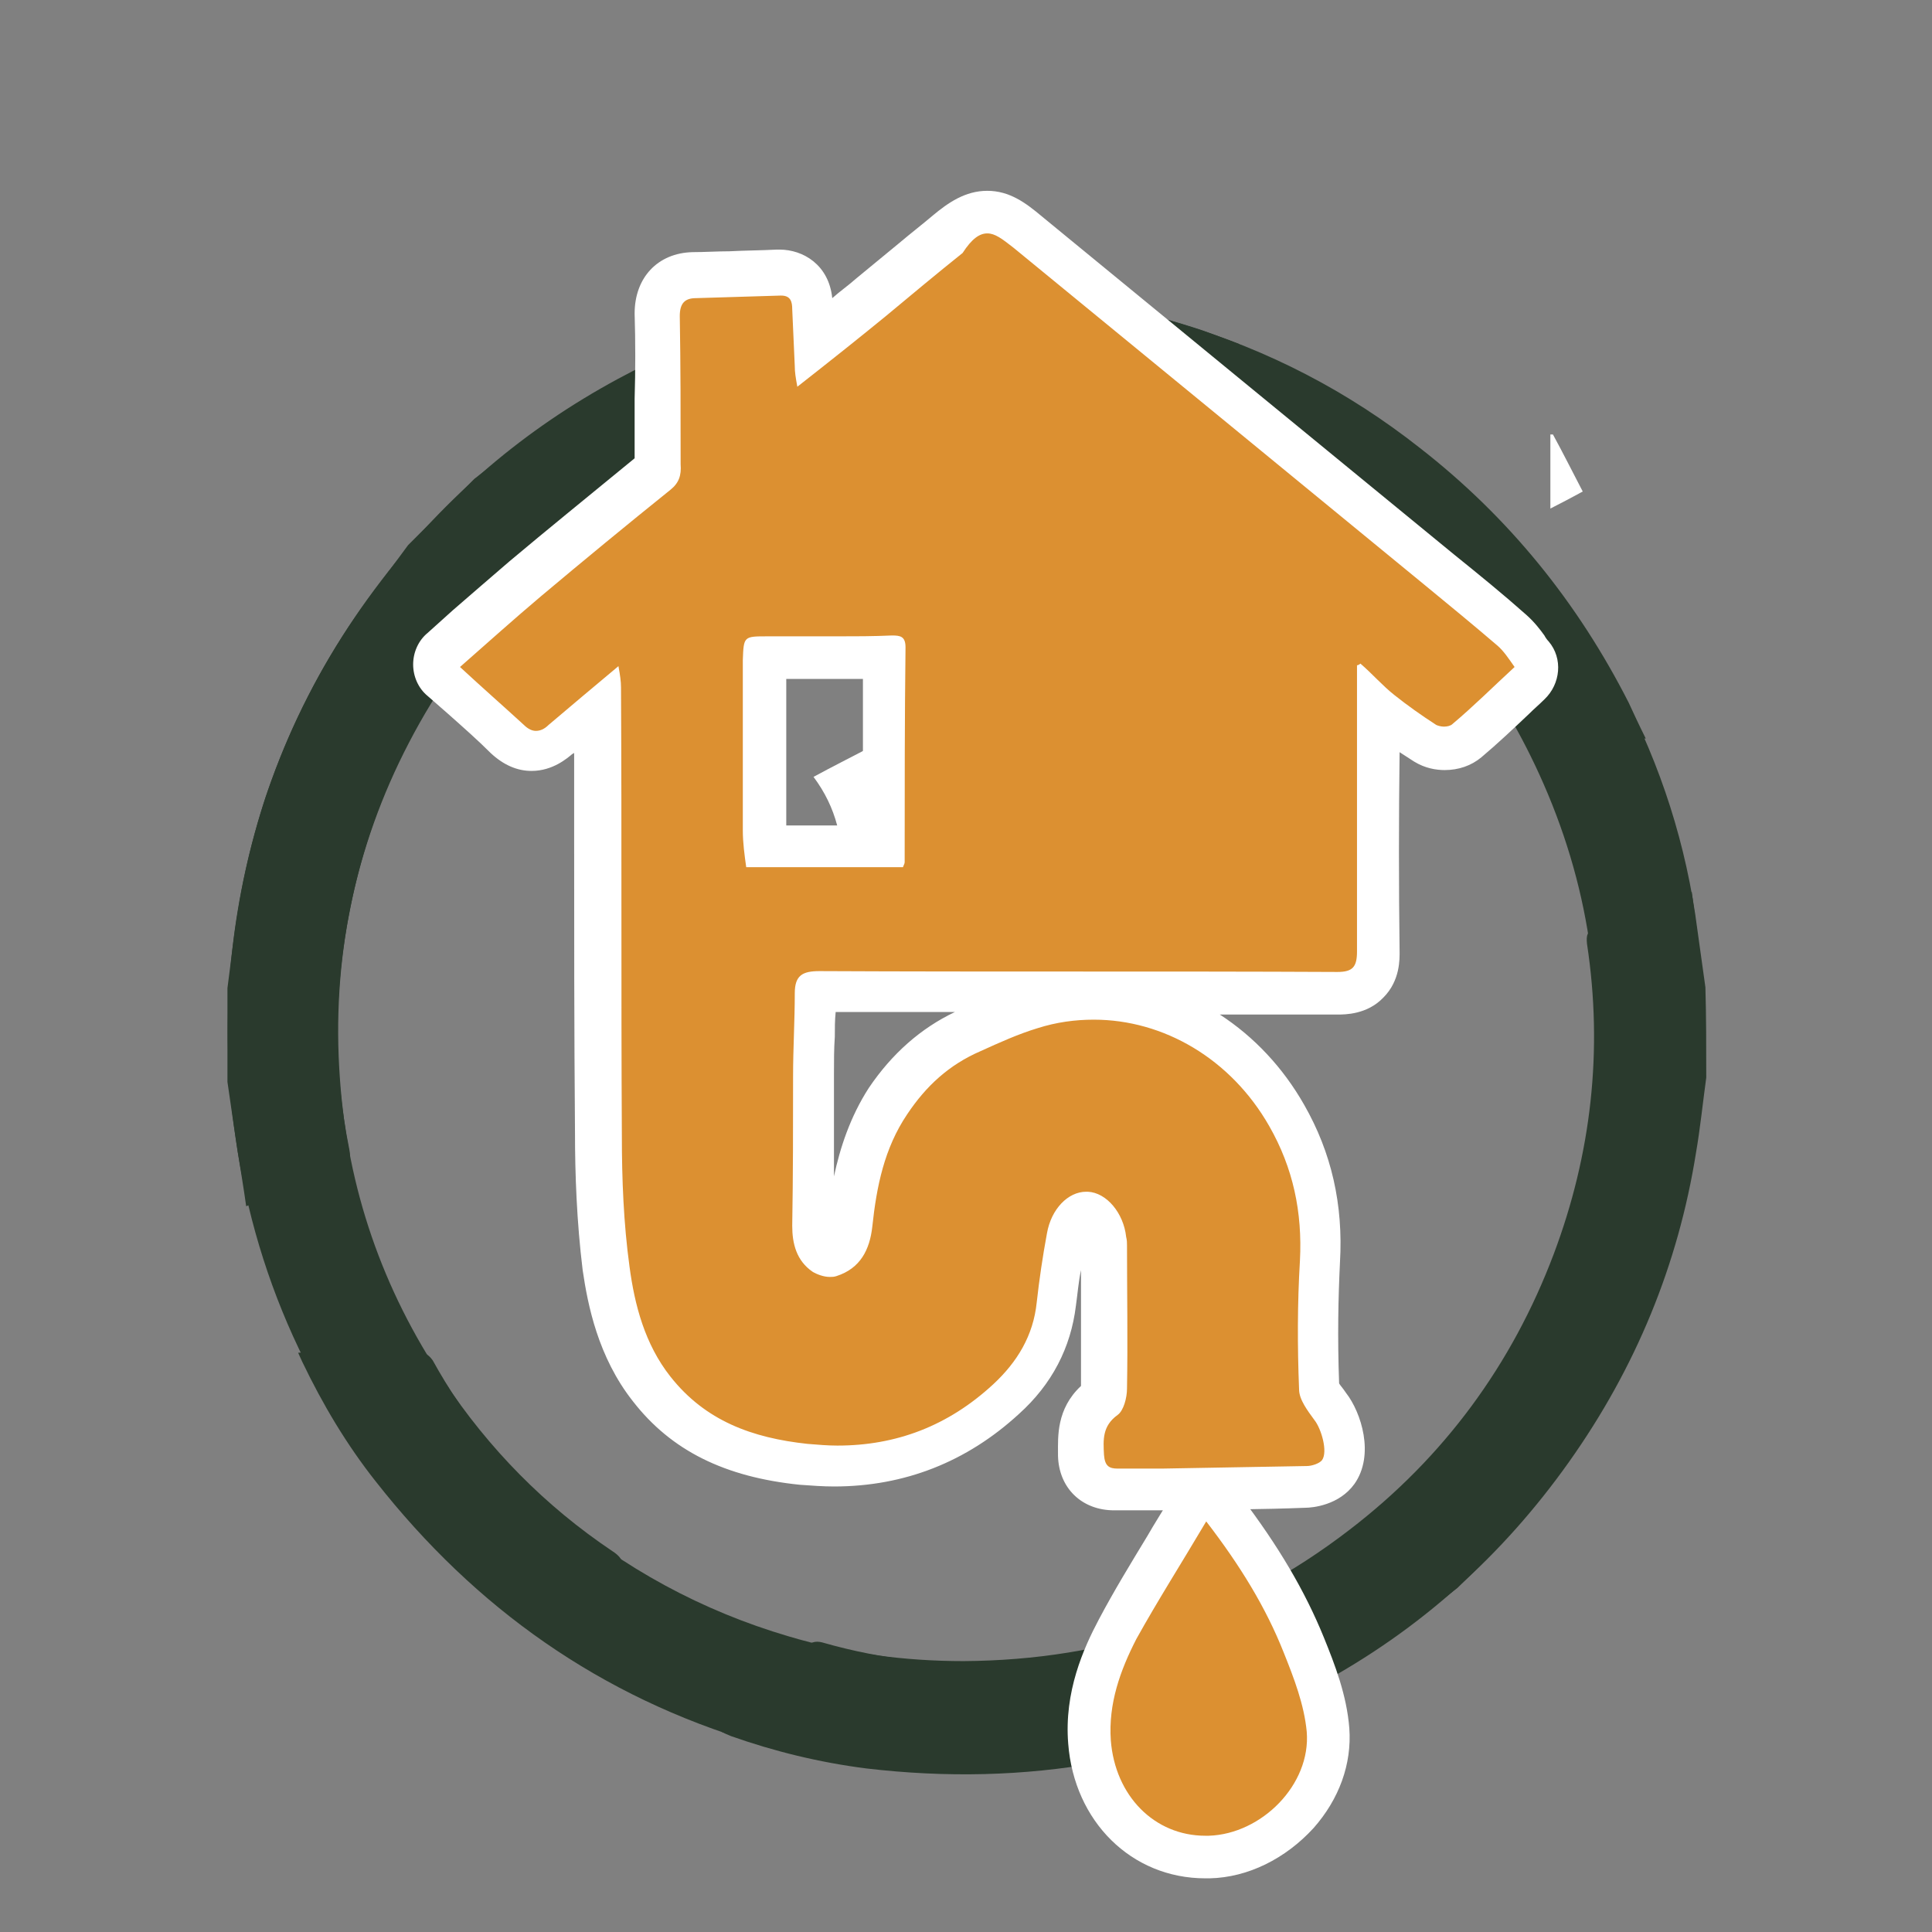
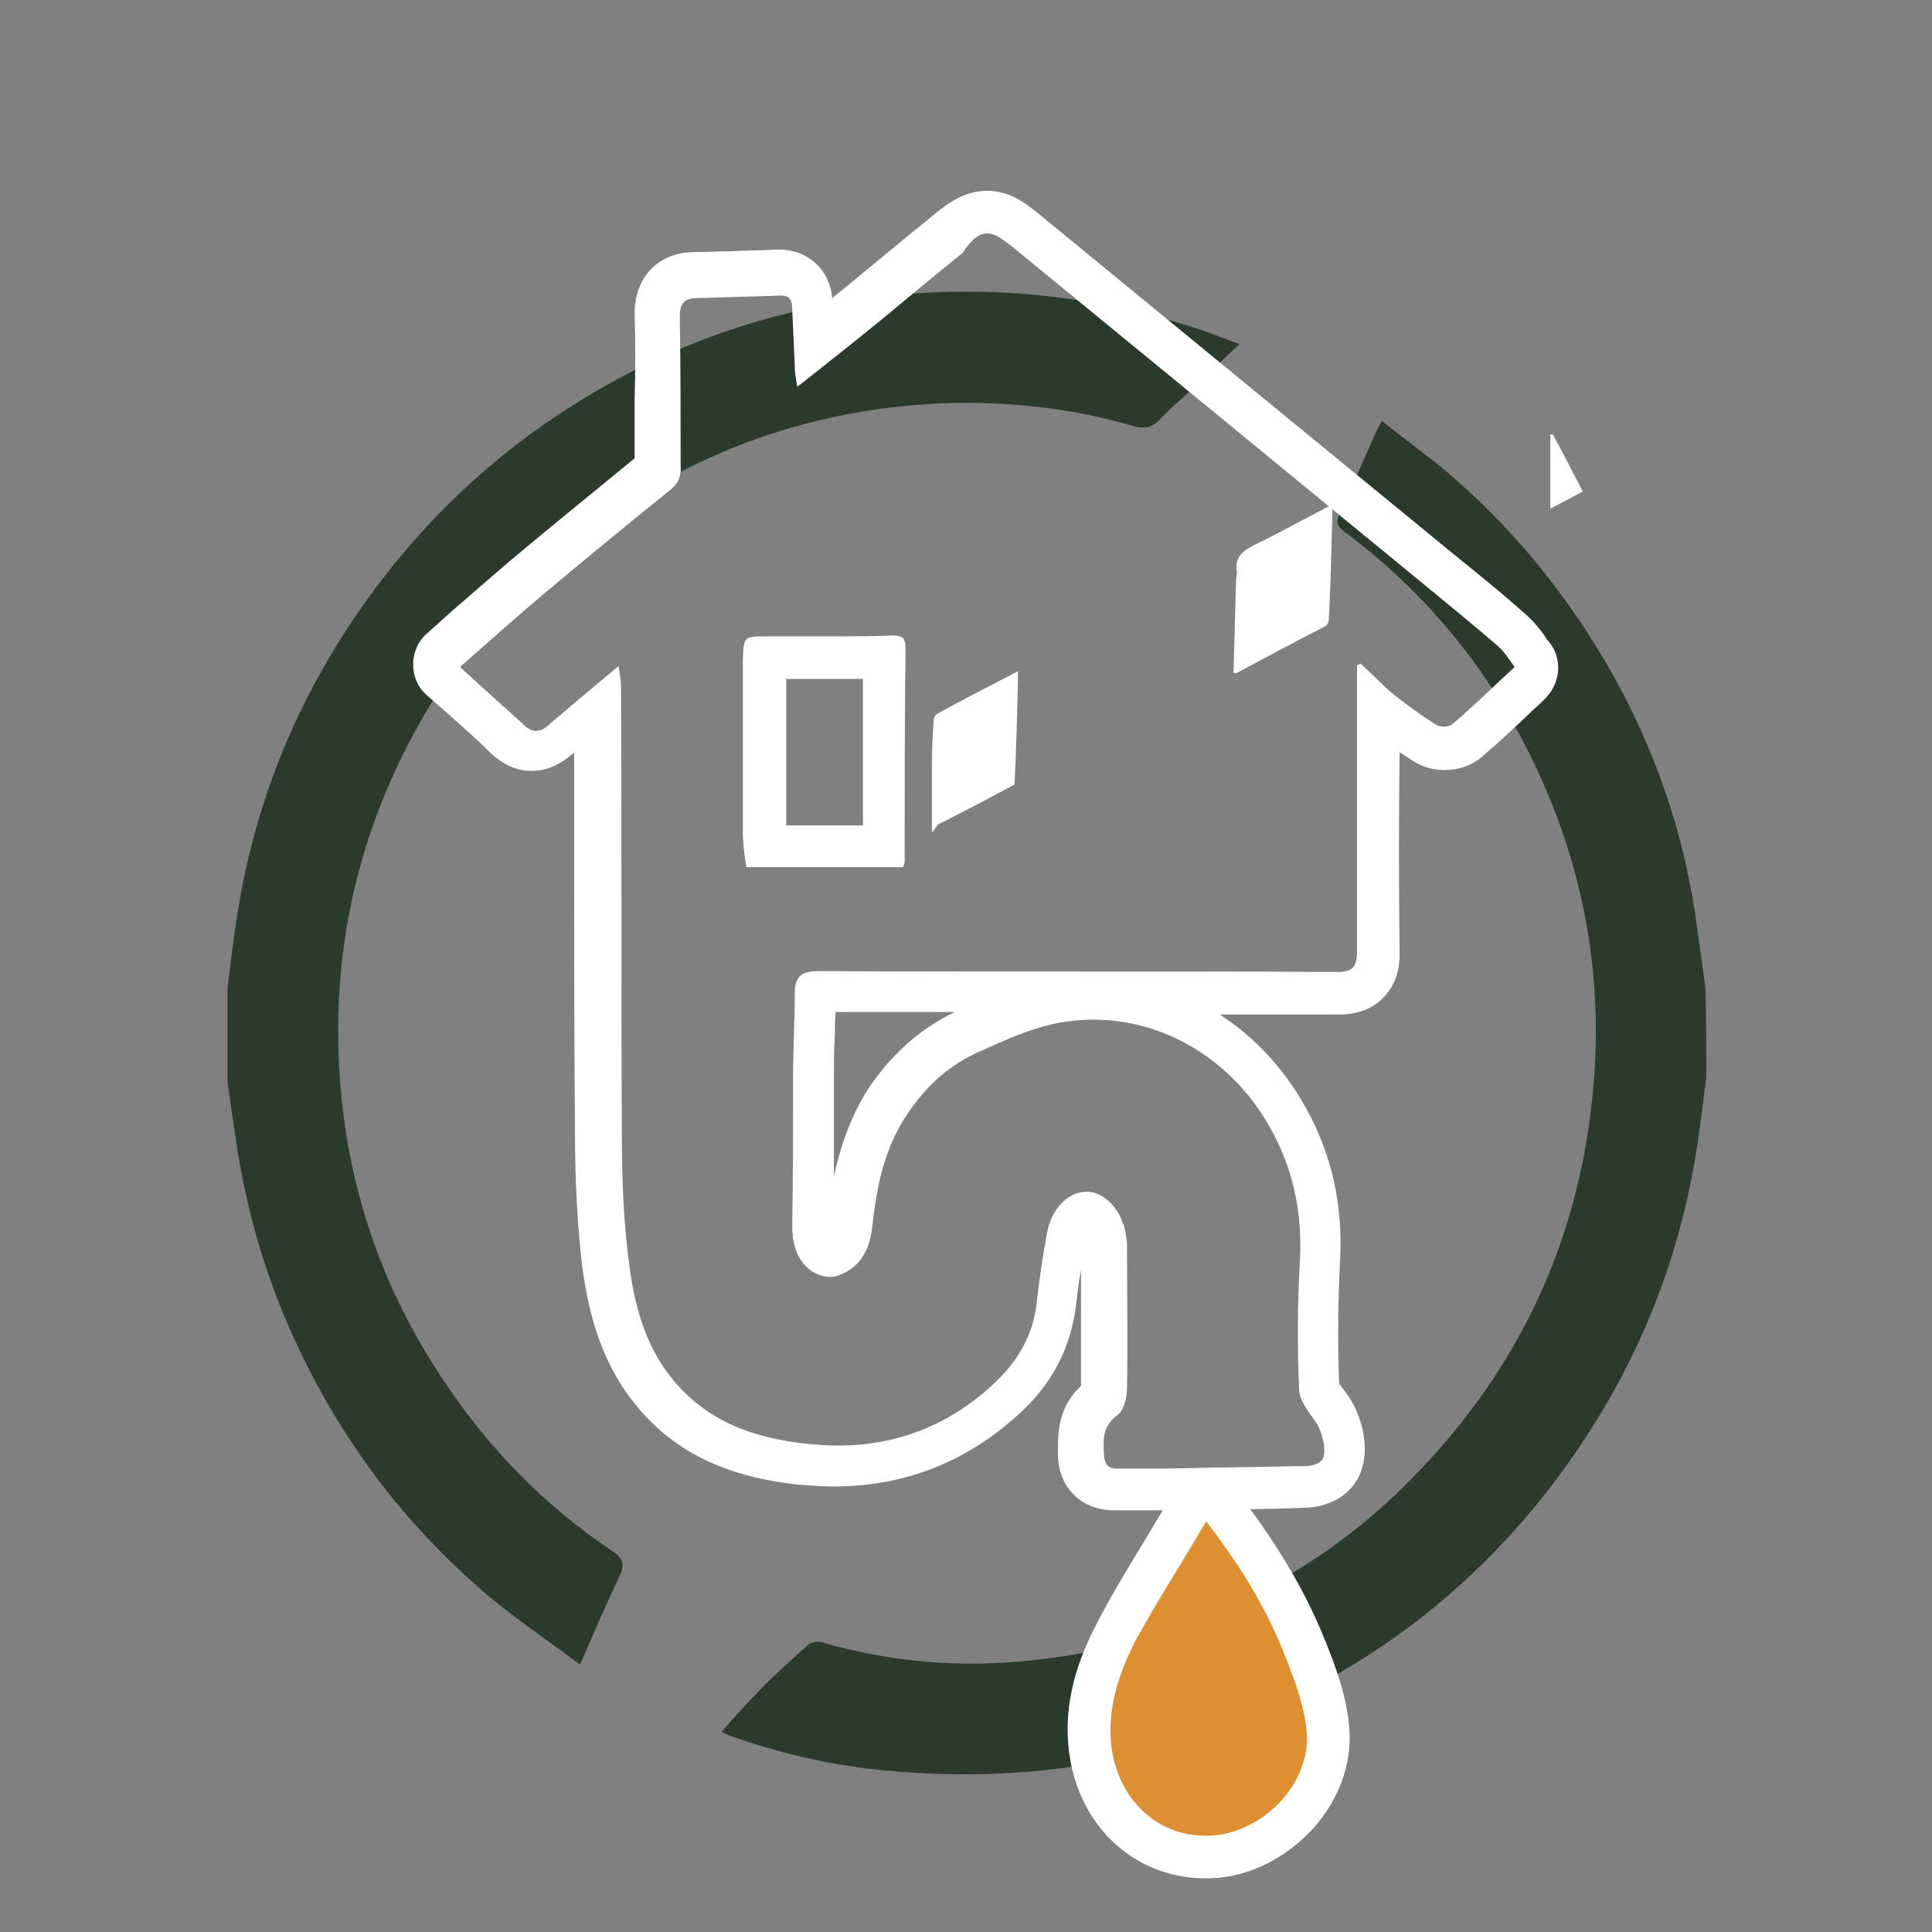
<svg xmlns="http://www.w3.org/2000/svg" id="Слой_1" x="0px" y="0px" viewBox="0 0 226.8 226.8" style="enable-background:new 0 0 226.8 226.8;" xml:space="preserve">
  <rect x="0" y="0" width="226.8" height="226.8" fill="#808080" stroke="none" />
  <style type="text/css"> .st0{fill:#FFFFFF;} .st1{fill:#2A3A2D;} .st2{fill:#DC9031;} .st3{fill:none;} .st4{fill:#DC9031;stroke:#DC9031;stroke-width:2;stroke-miterlimit:10;} .st5{fill:#1E1E1F;} .st6{fill:#C73538;} .st7{fill:#FDFDFD;} .st8{fill:#FCFDFC;} .st9{fill:#FEFEFC;} .st10{fill:#FFFEFE;} .st11{fill:#FCFCFC;} .st12{fill:#EFF5EE;} .st13{fill:#FBFCFA;} .st14{fill:#F5F9F6;} .st15{fill:#FBFCFB;} .st16{fill:#FCFCFB;} .st17{fill:#FAFCFB;} .st18{fill:#FCFDFD;} .st19{fill:#F2F8F8;} .st20{fill:#FBFCF9;} .st21{fill:#F6FAF6;} .st22{fill:#F8FBF7;} .st23{fill:#F1F7F4;} .st24{fill:#FAFBF7;} .st25{fill:#FAFCF8;} .st26{fill:#F9FBF9;} .st27{fill:#F8FBF9;} .st28{fill:#FCFCF3;} .st29{fill:#F3F7F3;} .st30{fill:#FCFCF7;} .st31{fill:#F8FBFB;} .st32{fill:#F9FBF8;} .st33{fill:#FFFFFE;} .st34{fill:#EFF5F1;} .st35{fill:#F4F8F5;} .st36{fill:#F8FAF7;} .st37{fill:#F7FBFB;} .st38{fill:#E6F0E9;} .st39{fill:#F2F7F0;} .st40{fill:#D4E6DF;} .st41{fill:#F8FBF6;} .st42{fill:#E7F1EB;} .st43{fill:#DBE9DE;} .st44{fill:#F6FAF8;} .st45{fill:#D1E4D3;} .st46{fill:#ECF5F5;} .st47{fill:#EFF6EF;} .st48{fill:#F6F9F6;} .st49{fill:#F2F8F6;} .st50{fill:#ECF4F0;} .st51{fill:#E6F0EC;} .st52{fill:#FDFDF9;} .st53{fill:#F8F7DC;} .st54{fill:#FAF9E0;} .st55{fill:#FCFCF1;} .st56{fill:#B9D5C2;} .st57{fill:#CFE3D7;} .st58{fill:#F1F7F2;} .st59{fill:#F5F8F7;} .st60{fill:#F0F6F3;} .st61{fill:#E7F1EC;} .st62{fill:#F6F9F5;} .st63{fill:#DBEAE1;} .st64{fill:#F8FAF8;} .st65{fill:#F6FAF7;} .st66{fill:#F7FAF9;} .st67{fill:#DBEAE6;} .st68{fill:#CCE1D2;} .st69{fill:#EDF4EF;} .st70{fill:#DEEBE2;} .st71{fill:#FAFCFA;} .st72{fill:#FBFDFC;} .st73{fill:#F2F7F3;} .st74{fill:#D5E6D8;} .st75{fill:#F5F8F4;} .st76{fill:#D7E8DF;} .st77{fill:#E0ECDE;} .st78{fill:#BED9CA;} .st79{fill:#E2EDE2;} .st80{fill:#E6F0E3;} .st81{fill:#F5F9F7;} .st82{fill:#E6F0E8;} .st83{fill:#FBF5F8;} .st84{fill:#E1EDE4;} .st85{fill:#F7F9F6;} .st86{fill:#E5F0F1;} .st87{fill:#F1F7F8;} .st88{fill:#F0F6F1;} .st89{fill:#DEEBE0;} .st90{fill:#DCEAE0;} .st91{fill:#D9E6D9;} .st92{fill:#CFE3D8;} .st93{fill:#DCEAE1;} .st94{fill:#E6F1EE;} .st95{fill:#F4F8F6;} .st96{fill:#F5F9F8;} .st97{fill:#F4F8F7;} .st98{fill:#BED9C7;} .st99{fill:#F6FAF9;} .st100{fill:#E5EFE8;} .st101{fill:#EFF6F2;} .st102{fill:#F8FAF9;} .st103{fill:#D9EAEE;} .st104{fill:#C8E0E9;} .st105{fill:#D3E7EE;} .st106{fill:#D1E6EF;} .st107{fill:#EDF4F1;} .st108{fill:#E4EFE3;} .st109{fill:#E6EEDB;} .st110{fill:#E8EDCE;} .st111{fill:#F0F6F7;} .st112{fill:#F7FAF8;} .st113{fill:#A5CBB1;} .st114{fill:#C0DDE8;} .st115{fill:#F4F9F9;} .st116{fill:#EEF1CA;} .st117{fill:#D6E7D7;} .st118{fill:#B3D4BF;} .st119{fill:#CFE2D1;} .st120{fill:#DFECE2;} .st121{fill:#B7D5BF;} .st122{fill:#D8E8DD;} .st123{fill:#D9E9DF;} .st124{fill:#D4E6DC;} .st125{fill:#E6F0EA;} .st126{fill:#CBE1D4;} .st127{fill:#A8CCB1;} .st128{fill:#D9E9DE;} .st129{fill:#CDE2D4;} .st130{fill:#C9DFD1;} .st131{fill:#299548;} .st132{fill:#2F904A;} .st133{fill:#2A8444;} .st134{fill:#2B8744;} .st135{fill:#338749;} .st136{fill:#3A9651;} .st137{fill:#2A8443;} .st138{fill:#B5D4C0;} .st139{fill:#2A7E41;} .st140{fill:#439356;} .st141{fill:#DDEBE1;} .st142{fill:#2B7C43;} .st143{fill:#E6F1EB;} .st144{fill:#ACD0BA;} .st145{fill:#CEE2CF;} .st146{fill:#FBFCFC;} .st147{fill:#348C4A;} .st148{fill:#B2D2BA;} .st149{fill:#B2D3C0;} .st150{fill:#C1DAC7;} .st151{fill:#D5E6DB;} .st152{fill:#A9CDB3;} .st153{fill:#CFE3D5;} .st154{fill:#B3D3BC;} .st155{fill:#36874A;} .st156{fill:#38854B;} .st157{fill:#2B8043;} .st158{fill:#F3F0AD;} .st159{fill:#EFF0BF;} .st160{fill:#3E8A4F;} .st161{fill:#2B8143;} .st162{fill:#37884A;} .st163{fill:#3C8D4E;} .st164{fill:#328648;} .st165{fill:#B7D5BD;} .st166{fill:#DEEBDB;} .st167{fill:#BDD9C6;} .st168{fill:#C8DFD1;} .st169{fill:#318648;} .st170{fill:#348E4B;} .st171{fill:#C3DCCA;} .st172{fill:#39884B;} .st173{fill:#2E7F44;} .st174{fill:#286E3C;} .st175{fill:#C2DBC4;} .st176{fill:#FEFEFD;} .st177{fill:#FBFDFB;} .st178{fill:#FCFCF0;} .st179{fill:#DEEBDF;} .st180{fill:#D0E3D8;} .st181{fill:#D8E8DB;} .st182{fill:#DDEBE4;} .st183{fill:#CDE2D3;} .st184{fill:#E0EDE4;} .st185{fill:#2E8344;} .st186{fill:#2E8646;} .st187{fill:#479356;} .st188{fill:#88BC99;} .st189{fill:#469255;} .st190{fill:#308647;} .st191{fill:#AED0B2;} .st192{fill:#2A8246;} .st193{fill:#318C4A;} .st194{fill:#458E51;} .st195{fill:#3A8F50;} .st196{fill:#308A45;} .st197{fill:#2A7C41;} .st198{fill:#318948;} .st199{fill:#318E49;} .st200{fill:#ECF3ED;} .st201{fill:#EEF4EF;} .st202{fill:#C4DCCC;} .st203{fill:#9DC7AB;} .st204{fill:#348A4A;} .st205{fill:#307F47;} .st206{fill:#D3E5DA;} .st207{fill:#358849;} .st208{fill:#A8CDB7;} .st209{fill:#BAD6BB;} .st210{fill:#348548;} .st211{fill:#8DBE9C;} .st212{fill:#51995E;} .st213{fill:#C7DDCA;} .st214{fill:#D3E5D6;} .st215{fill:#C6DDCB;} .st216{fill:#A7CDB2;} .st217{fill:#C5DDCA;} .st218{fill:#CFE4DC;} .st219{fill:#D9E8DC;} .st220{fill:#B3D3BD;} .st221{fill:#CCE2DA;} .st222{fill:#368A4A;} .st223{fill:#3E9552;} .st224{fill:#E0EDE8;} .st225{fill:#2C8345;} .st226{fill:#B6D4BC;} .st227{fill:#C9DFCC;} .st228{fill:#328A49;} .st229{fill:#F1F7F7;} .st230{fill:#D2E4D6;} .st231{fill:#D9E7DC;} .st232{fill:#E2EFEB;} .st233{fill:#E5EFE7;} .st234{fill:#2A81AA;} .st235{fill:#287FA0;} .st236{fill:#2E84B1;} .st237{fill:#257999;} .st238{fill:#2C6C80;} .st239{fill:#3286B9;} .st240{fill:#25779E;} .st241{fill:#388AB5;} .st242{fill:#2181B2;} .st243{fill:#197394;} .st244{fill:#A3CFE2;} .st245{fill:#ADD0B9;} .st246{fill:#E4EFEB;} .st247{fill:#87B050;} .st248{fill:#32894A;} .st249{fill:#358749;} .st250{fill:#2A8243;} .st251{fill:#369C7A;} .st252{fill:#2D9FA0;} .st253{fill:#2AA1B2;} .st254{fill:#399B68;} .st255{fill:#369E8C;} .st256{fill:#3A96BE;} .st257{fill:#3899B5;} .st258{fill:#2B929C;} .st259{fill:#389C72;} .st260{fill:#D3D029;} .st261{fill:#B3C734;} .st262{fill:#E8D943;} .st263{fill:#86B445;} .st264{fill:#BFCD3C;} .st265{fill:#9ABC3B;} .st266{fill:#4A9F60;} .st267{fill:#69A957;} .st268{fill:#348B4A;} .st269{fill:#3F8D4F;} .st270{fill:#37894B;} .st271{fill:#2C8F48;} .st272{fill:#3D8C4F;} .st273{fill:#38894D;} .st274{fill:#34904C;} .st275{fill:#2E8946;} .st276{fill:#338849;} .st277{fill:#328449;} .st278{fill:#B7D5C3;} .st279{fill:#92C19F;} .st280{fill:#2E8947;} .st281{fill:#338448;} .st282{fill:#2E8746;} .st283{fill:#2F764A;} .st284{fill:#328547;} .st285{fill:#2A8343;} .st286{fill:#328B49;} .st287{fill:#2A9047;} .st288{fill:#2B8343;} .st289{fill:#308B49;} .st290{fill:#328849;} .st291{fill:#2A8644;} .st292{fill:#2A8143;} .st293{fill:#3B894D;} .st294{fill:#2D8746;} .st295{fill:#2A743E;} .st296{fill:#2F8747;} .st297{fill:#DDEBE0;} .st298{fill:#E9F2EC;} .st299{fill:#C0DBCD;} .st300{fill:#CBE0D1;} .st301{fill:#AED0BA;} .st302{fill:#2C8143;} .st303{fill:#2E6541;} .st304{fill:#308848;} .st305{fill:#2D9149;} .st306{fill:#388B4C;} .st307{fill:#2B8544;} .st308{fill:#2E8349;} .st309{fill:#3F8553;} .st310{fill:#2E8D49;} .st311{fill:#2D7F43;} .st312{fill:#2A7D41;} .st313{fill:#2A8D46;} .st314{fill:#297142;} .st315{fill:#D1D42F;} .st316{fill:#DAD72B;} .st317{fill:#C5CF2F;} .st318{fill:#AAC337;} .st319{fill:#B8CA33;} .st320{fill:#348449;} .st321{fill:#2A7B41;} .st322{fill:#2E7D44;} .st323{fill:#99C4A3;} .st324{fill:#2E8345;} .st325{fill:#358A49;} .st326{fill:#338447;} .st327{fill:#358C4B;} .st328{fill:#438F53;} .st329{fill:#2D8246;} .st330{fill:#299248;} .st331{fill:#39894C;} .st332{fill:#2E8D48;} .st333{fill:#329748;} .st334{fill:#3E8D51;} .st335{fill:#2F8A48;} .st336{fill:#3B904D;} .st337{fill:#4B9D46;} .st338{fill:#D8EAEF;} .st339{fill:#EFF6F6;} .st340{fill:#CAE2E2;} .st341{fill:#FDFAEF;} .st342{fill:#E6F0E5;} .st343{fill:#E4EEE1;} .st344{fill:#FBFBF1;} .st345{fill:#F8F8E8;} .st346{fill:#D2E4D7;} .st347{fill:#F8F5C9;} .st348{fill:#DFE8C0;} .st349{fill:#B2D1AA;} .st350{fill:#BEDACA;} .st351{fill:#2E8546;} .st352{fill:#B4D3B6;} .st353{fill:#A3C9AC;} .st354{fill:#73B085;} .st355{fill:#318A49;} .st356{fill:#36894B;} .st357{fill:#3A8B4D;} .st358{fill:#308948;} .st359{fill:#9AC3A4;} .st360{fill:#2A9147;} .st361{fill:#2A8744;} .st362{fill:#34884A;} .st363{fill:#6AA770;} .st364{fill:#2B8145;} .st365{fill:#9BC6AF;} .st366{fill:#328448;} .st367{fill:#479257;} .st368{fill:#32904B;} .st369{fill:#3B854C;} .st370{fill:#3090D1;} .st371{fill:#3C8B4F;} .st372{fill:#3A8B4E;} .st373{fill:#378C4C;} .st374{fill:#4B955B;} .st375{fill:#439053;} .st376{fill:#E3EFE9;} .st377{fill:#7DBAD3;} .st378{fill:#338F4C;} .st379{fill:#3A894D;} .st380{fill:#338A49;} .st381{fill:#499057;} .st382{fill:#3F8F53;} .st383{fill:#A5CAAA;} .st384{fill:#418F51;} .st385{fill:#ABCFBB;} .st386{fill:#2F8246;} .st387{fill:#3A8A4C;} .st388{fill:#96C4A4;} .st389{fill:#1D82BC;} .st390{fill:#207FBF;} .st391{fill:#2A85C8;} .st392{fill:#348BCC;} .st393{fill:#257BBF;} .st394{fill:#2F8BB7;} .st395{fill:#2E8F49;} .st396{fill:#3D8D52;} .st397{fill:#8AB53D;} .st398{fill:#5CA344;} .st399{fill:#9ABC3A;} .st400{fill:#79AE41;} .st401{fill:#6CA942;} .st402{fill:#3B914F;} .st403{fill:#388A4C;} .st404{fill:#2A8E47;} .st405{fill:#2A7F42;} .st406{fill:#2A8042;} .st407{fill:#349D82;} .st408{fill:#2E9E93;} .st409{fill:#2AA0A8;} .st410{fill:#299095;} .st411{fill:#22A0C2;} .st412{fill:#24A0BA;} .st413{fill:#449DAB;} .st414{fill:#2996D6;} .st415{fill:#249ECB;} .st416{fill:#239CD0;} .st417{fill:#269AD6;} .st418{fill:#DDD52B;} .st419{fill:#C8CD2D;} .st420{fill:#F4F0B1;} .st421{fill:#90B83E;} .st422{fill:#A8C236;} .st423{fill:#EDDD2C;} .st424{fill:#E8DA2A;} .st425{fill:#E7D92B;} .st426{fill:#E1D92A;} .st427{fill:#79AF45;} .st428{fill:#5BA453;} .st429{fill:#6DAA4A;} .st430{fill:#2C8B47;} .st431{fill:#358D4A;} .st432{fill:#2D8245;} .st433{fill:#2A8845;} .st434{fill:#CEE3D6;} .st435{fill:#2A7E42;} .st436{fill:#338C4A;} .st437{fill:#3D9450;} .st438{fill:#D1E4D4;} .st439{fill:#ADD0BC;} .st440{fill:#3E9052;} .st441{fill:#328948;} .st442{fill:#2C7E42;} .st443{fill:#F9FCFB;} .st444{fill:#DBEADF;} .st445{fill:#9BC5A3;} .st446{fill:#D1E4D7;} .st447{fill:#A5CCB5;} .st448{fill:#EEEA89;} .st449{fill:#CADECD;} .st450{fill:#338D4A;} .st451{fill:#388D4D;} .st452{fill:#2A8544;} .st453{fill:#358C4C;} .st454{fill:#2B8C46;} .st455{fill:#3D9A47;} .st456{fill:#3A96BA;} .st457{fill:#3B9ABB;} .st458{fill:#2789BA;} .st459{fill:#3491B5;} .st460{fill:#4BA1BF;} .st461{fill:#F3F3D2;} .st462{fill:#BCD7BC;} .st463{fill:#E3DB38;} .st464{fill:#2A7B45;} .st465{fill:#4DA9B9;} .st466{fill:#2084C1;} .st467{fill:#3586C8;} .st468{fill:#DBEADE;} .st469{fill:#469055;} .st470{fill:#B0D1B2;} .st471{fill:#F1DD2A;} .st472{fill:#D8E8DE;} .st473{fill:#CFE3D4;} .st474{fill:#D3E6DB;} .st475{fill:#FBFBFB;} .st476{fill:#F2F7F1;} .st477{fill:#B1D2B9;} .st478{fill:#D1E4D8;} .st479{fill:#DAEAE3;} .st480{fill:#F4F9F7;} .st481{fill:#EEF5F2;} .st482{fill:#FDFDFC;} .st483{fill:#009DE0;} .st484{fill:#243571;} .st485{fill:#DC9031;stroke:#FFFFFF;stroke-width:5;stroke-miterlimit:10;} </style>
  <g>
    <path class="st1" d="M26.7,116c0.4-3,0.7-5.9,1.2-8.9c2.3-14.4,8-27.4,16.9-39c7.6-9.9,16.8-17.7,27.7-23.6 c9.4-5.1,19.5-8.3,30.2-9.6c13.1-1.6,25.9-0.3,38.5,3.9c1.4,0.5,2.7,1,4.3,1.6c-2.1,2-4.1,3.8-6,5.7c-1.1,1-2.3,2-3.3,3.1 c-0.9,1-1.9,1.2-3.2,0.8c-6.8-2-13.8-2.8-20.8-2.7C99.1,47.6,87,51,75.9,57.6C63.8,64.9,54.5,74.7,48,87.2 c-6.4,12.3-9.1,25.5-8.1,39.4c0.9,12.9,5,24.8,12.2,35.5c5.3,8,11.9,14.7,19.8,20c1.4,0.9,1.4,1.7,0.8,3c-1.6,3.3-3,6.6-4.6,10.3 c-3.5-2.6-6.9-4.9-10.1-7.5c-9.4-7.8-16.8-17.2-22.2-28.1c-3.9-7.8-6.5-16-7.9-24.6c-0.4-2.7-0.8-5.4-1.2-8.2 C26.7,123.4,26.7,119.7,26.7,116z" />
    <path class="st1" d="M200.3,126.5c-0.4,2.9-0.7,5.9-1.2,8.8c-2.1,13.2-7.1,25.3-14.9,36.3c-7.8,11-17.5,19.7-29.3,26.1 c-16.6,9.1-34.5,12.1-53.2,9.9c-5.5-0.7-10.8-2-15.9-3.8c-0.5-0.2-0.9-0.4-1.1-0.5c1.5-1.7,3-3.4,4.7-5.1c1.6-1.7,3.4-3.2,5.1-4.8 c0.6-0.6,1.2-0.8,2-0.6c7.3,2.1,14.8,2.9,22.5,2.3c10.6-0.8,20.7-3.8,30-8.9c6.1-3.3,11.7-7.5,16.6-12.5 c11.8-11.9,19-26.2,21.1-42.9c1.8-13.9-0.2-27.2-6-39.9c-5.2-11.4-12.8-21-22.9-28.5c-0.8-0.6-1-1.1-0.6-2c1.5-3.1,2.8-6.3,4.2-9.4 c0.2-0.5,0.5-0.9,0.8-1.6c2.5,2,5,3.8,7.3,5.7c8.2,6.9,14.8,15.1,20,24.4c4.8,8.7,8,17.9,9.5,27.8c0.4,2.9,0.8,5.7,1.2,8.6 C200.3,119.3,200.3,122.9,200.3,126.5z" />
  </g>
  <g>
-     <path class="st1" d="M55.7,56.2c2.4-1.8,4.7-3.7,7.1-5.5c11.8-8.5,25-13.7,39.5-15.6c12.3-1.6,24.4-0.6,36.3,2.9 c10.3,3.1,19.6,7.9,28.1,14.6c10.4,8.1,18.5,18.1,24.5,29.9c0.6,1.3,1.2,2.6,2,4.2c-2.9-0.1-5.6-0.2-8.3-0.3 c-1.5-0.1-3-0.2-4.5-0.1c-1.4,0.1-2.2-0.4-2.8-1.7c-3.4-6.2-7.7-11.7-12.8-16.7c-9.3-9-20.3-15.2-32.9-18.3 c-13.6-3.4-27.2-3.1-40.7,1.2C77.9,55,66.7,62.5,57.6,73c-8.5,9.8-14,21.1-16.5,33.7c-1.9,9.4-2,18.8-0.1,28.2 c0.3,1.6-0.2,2.2-1.6,2.7c-3.4,1.2-6.8,2.6-10.5,4c-0.6-4.3-1.4-8.3-1.8-12.5c-1.1-12.1,0.3-24,4.1-35.6 c2.8-8.2,6.7-15.9,11.8-22.9c1.6-2.2,3.3-4.4,4.9-6.6C50.5,61.4,53.1,58.8,55.7,56.2z" />
-     <path class="st1" d="M171.1,186.4c-2.3,1.8-4.6,3.6-7,5.4c-10.9,7.9-22.9,12.9-36.2,15.1c-13.2,2.3-26.3,1.5-39.2-2.3 c-18.2-5.4-32.9-15.8-44.6-30.7c-3.4-4.3-6.2-9-8.6-14c-0.2-0.4-0.4-0.9-0.5-1.1c2.3-0.1,4.6-0.3,6.9-0.3c2.3,0,4.7,0.2,7,0.2 c0.9,0,1.4,0.3,1.9,1c3.7,6.7,8.4,12.5,14.3,17.5c8.1,6.9,17.3,11.9,27.5,14.9c6.7,2,13.6,2.9,20.5,2.9 c16.8-0.1,31.9-5.1,45.3-15.4c11.1-8.5,19.1-19.4,24-32.4c4.4-11.7,5.8-23.9,3.9-36.4c-0.1-1,0-1.5,1-1.8c3.2-1.2,6.4-2.5,9.6-3.7 c0.5-0.2,1-0.3,1.7-0.6c0.4,3.2,0.9,6.2,1.1,9.2c0.9,10.7-0.2,21.1-3.1,31.4c-2.8,9.5-7,18.4-12.9,26.4c-1.7,2.3-3.5,4.6-5.2,7 C176.2,181.3,173.7,183.9,171.1,186.4z" />
-   </g>
-   <path class="st0" d="M126.3,88.7c0.2-4.5,0.3-9,0.5-13.4c0-0.2,0.2-0.6,0.4-0.7c3.4-1.8,6.9-3.6,10.3-5.4c0.1,0,0.2,0,0.4,0 c-0.1,3.2-0.2,6.3-0.3,9.5c0,1.2-0.1,2.4-0.1,3.7c0,0.3-0.2,0.8-0.5,0.9c-3.4,1.8-6.9,3.6-10.3,5.4 C126.6,88.7,126.6,88.7,126.3,88.7z" />
+     </g>
  <path class="st0" d="M144.8,79c0.1-3.6,0.2-7.2,0.3-10.8c0-0.3,0.1-0.7,0.1-1c-0.3-1.7,0.6-2.5,2-3.2c2.7-1.3,5.4-2.8,8.1-4.2 c0.3-0.2,0.6-0.3,1.1-0.5c0,0.5,0,0.9,0,1.3c-0.1,4-0.2,8-0.4,12.1c0,0.3-0.2,0.7-0.4,0.8c-3.5,1.8-6.9,3.6-10.4,5.5 C145,79,145,79,144.8,79z" />
-   <path class="st0" d="M109.4,97.7c0-2.8,0-5.6,0-8.3c0-1.6,0.1-3.2,0.2-4.8c0-0.3,0.2-0.7,0.4-0.8c3.1-1.7,6.2-3.3,9.5-5 c0,0.4,0,0.8,0,1.1c-0.1,4.1-0.2,8.1-0.4,12.2c0,0.4-0.2,0.9-0.5,1c-3,1.6-6,3.2-9,4.7C109.5,97.7,109.4,97.7,109.4,97.7z" />
-   <path class="st0" d="M95.5,91.2c2.2-1.2,4.4-2.3,6.5-3.4c0,2.7,0,5.3,0,7.9c0,1.7-0.1,3.4-0.2,5.1c0,0.6-0.2,1-0.8,1.2 c-0.7,0.3-1.4,0.7-2.2,1.1C99.1,98.8,98.2,94.8,95.5,91.2z" />
+   <path class="st0" d="M109.4,97.7c0-2.8,0-5.6,0-8.3c0-1.6,0.1-3.2,0.2-4.8c0-0.3,0.2-0.7,0.4-0.8c3.1-1.7,6.2-3.3,9.5-5 c0,0.4,0,0.8,0,1.1c-0.1,4.1-0.2,8.1-0.4,12.2c-3,1.6-6,3.2-9,4.7C109.5,97.7,109.4,97.7,109.4,97.7z" />
  <path class="st0" d="M182.3,51c1.2,2.2,2.3,4.4,3.5,6.7c-1.3,0.7-2.6,1.4-3.8,2c0-2.9,0-5.8,0-8.7C182.1,51,182.2,51,182.3,51z" />
  <g>
    <g>
-       <path class="st2" d="M130.8,174.5c-2.5,0-4-1.5-4.1-4l0-0.3c-0.1-1.8-0.2-4.4,2.4-6.4c0.1-0.2,0.2-0.7,0.2-1.3 c0.1-4.2,0.1-8.5,0-12.7l0-4.1c0-0.2,0-0.4,0-0.7c-0.2-1.8-1.4-3.1-2.1-3.1c0,0,0,0,0,0c-0.7,0-1.8,1-2.2,2.9 c-0.5,2.6-0.9,5.3-1.2,8c-0.5,4.3-2.5,8-5.9,11.1c-5.7,5.3-12.3,7.8-20,7.8c-1.2,0-2.5-0.1-3.7-0.2c-8.1-0.8-13.8-3.6-17.8-8.8 c-3.7-4.7-4.8-10.3-5.3-14.1c-0.8-5.5-0.9-11.1-0.9-15.7c-0.1-11.9-0.1-24.1-0.1-35.8c0-4.7,0-9.5,0-14.2 c-1.5,1.3-2.9,2.5-4.3,3.7c-0.7,0.6-1.7,1.4-3.1,1.4c-1.6,0-2.8-1.1-3.1-1.4c-1.6-1.5-3.3-3-5.1-4.6c-0.8-0.7-1.6-1.4-2.4-2.1 c-0.5-0.5-0.8-1.2-0.8-1.9c0-0.7,0.3-1.4,0.8-1.9c1-0.9,2-1.8,3-2.6c2.2-2,4.3-3.8,6.5-5.7c4.5-3.8,9.3-7.8,15.2-12.6 c0.2-0.2,0.3-0.3,0.3-1c0-2.5,0-4.9,0-7.4c0-3.3,0-6.7,0-10c0-2.8,1.6-4.6,4.4-4.7c1.4-0.1,2.9-0.1,4.3-0.1 c1.9-0.1,3.7-0.1,5.6-0.2l0.2,0c0.9,0,3.7,0.3,3.8,4c0,1.4,0.1,2.8,0.2,4.2c2.3-1.8,4.5-3.6,6.7-5.4c1.7-1.4,3.4-2.8,5.1-4.2 c1.3-1.1,2.6-2.1,3.9-3.2c1.5-1.3,3-2.3,4.8-2.3c1.8,0,3.2,1.1,4.7,2.2c16.1,13.2,32.2,26.4,48.4,39.7c3,2.5,5.7,4.7,8.4,7 c0.7,0.6,1.2,1.3,1.7,2c0.2,0.3,0.4,0.5,0.6,0.8c0.8,1,0.7,2.5-0.2,3.4c-0.6,0.6-1.2,1.1-1.8,1.7c-1.9,1.7-3.6,3.4-5.5,5 c-0.9,0.8-2,0.9-2.6,0.9c-0.6,0-1.5-0.1-2.2-0.6c-1.8-1.1-3.6-2.4-5.2-3.7c-0.1-0.1-0.2-0.2-0.3-0.3l0,4.8c0,7.7,0,15.7,0,23.6 c0,1.1-0.1,2.6-1.2,3.7c-1.1,1.1-2.6,1.2-3.6,1.2c-9.2,0-18.5,0-27.7,0c-11.1,0-22.1,0-33.2-0.1c0,0,0,0,0,0c-0.2,0-0.3,0-0.4,0 c0,0,0,0,0,0.1c0,1.8,0,3.5-0.1,5.3c0,1.5-0.1,3-0.1,4.5c0,3.7,0,7.4,0,11.1c0,2.2,0,4.3,0,6.5c0,2.1,0.7,2.9,1.3,3.3 c0.1,0,0.3,0.1,0.6,0.1c1.1-0.3,2.2-1,2.5-3.7c0.4-4.2,1.3-9.5,4.5-14.3c2.6-3.9,5.8-6.6,9.6-8.3c0.5-0.2,0.9-0.4,1.4-0.6 c1.8-0.8,3.6-1.6,5.5-2.2c2.4-0.8,4.8-1.1,7.3-1.1c9.2,0,17.9,5.3,22.8,13.8c3,5.2,4.2,10.8,3.9,17.2c-0.3,4.4-0.3,9.1-0.1,14.9 c0,0.2,0.2,0.7,1.3,2.1c1.1,1.5,2.6,5.3,1,7.7c-0.9,1.2-2.5,1.7-3.8,1.7c-4.9,0.1-10,0.2-14.8,0.3l-2.2,0c-0.3,0-0.7,0-1,0l-1.9,0 c-0.7,0-1.3,0-2,0C131,174.5,130.9,174.5,130.8,174.5z M103.8,99.4l0-5.4c0-5.6,0-11.2,0-16.8c-2,0-3.9,0-5.8,0c0,0-8.1,0-8.2,0 c0,0.1,0,0.2,0,0.3c0,8,0,14.2,0,20c0,0.6,0,1.2,0.1,1.8H103.8z" />
      <path class="st0" d="M115.9,27.4c0.9,0,1.7,0.6,3.1,1.7c16.1,13.2,32.2,26.4,48.4,39.7c2.8,2.3,5.6,4.6,8.4,7 c0.7,0.6,1.3,1.5,2,2.5c-2.5,2.3-4.8,4.6-7.3,6.7c-0.2,0.2-0.6,0.3-1,0.3c-0.3,0-0.7-0.1-0.9-0.2c-1.7-1.1-3.4-2.3-4.9-3.5 c-1.4-1.1-2.6-2.5-4-3.7c-0.1,0.1-0.3,0.2-0.4,0.2c0,0.7,0,1.3,0,2c0,10.5,0,21,0,31.6c0,1.8-0.5,2.4-2.3,2.4c0,0,0,0,0,0 c-20.3-0.1-40.6,0-60.8-0.1c0,0,0,0,0,0c-2,0-2.9,0.5-2.9,2.6c0,3.2-0.2,6.5-0.2,9.7c0,5.9,0,11.7-0.1,17.6c0,2.1,0.5,4.1,2.4,5.4 c0.5,0.3,1.3,0.6,2,0.6c0.3,0,0.5,0,0.8-0.1c2.8-0.9,3.9-3.1,4.2-5.8c0.5-4.7,1.4-9.2,4.1-13.2c2.2-3.3,4.9-5.8,8.6-7.4 c2.2-1,4.4-2,6.7-2.7c2.2-0.7,4.4-1,6.6-1c8.2,0,16.1,4.6,20.6,12.5c2.8,4.9,3.9,10.1,3.6,15.8c-0.3,5-0.3,10.1-0.1,15.1 c0,1.2,1,2.5,1.8,3.6c0.8,1,1.6,3.7,0.9,4.7c-0.3,0.4-1.2,0.7-1.8,0.7c-5.7,0.1-11.3,0.2-17,0.3c-0.3,0-0.7,0-1,0 c-0.6,0-1.3,0-1.9,0c-0.7,0-1.4,0-2.1,0c-0.1,0-0.1,0-0.2,0c-1,0-1.5-0.3-1.6-1.6c-0.1-1.8-0.2-3.4,1.6-4.7c0.7-0.5,1.1-2,1.1-3.1 c0.1-5.6,0-11.2,0-16.8c0-0.3,0-0.6-0.1-1c-0.3-2.8-2.3-5.2-4.5-5.3c-0.1,0-0.1,0-0.2,0c-2.1,0-4.1,2-4.6,4.9 c-0.5,2.7-0.9,5.4-1.2,8.1c-0.4,3.9-2.3,7-5.1,9.6c-5.3,4.9-11.4,7.2-18.3,7.2c-1.1,0-2.3-0.1-3.5-0.2c-6.5-0.7-12-2.7-16.1-7.9 c-3-3.8-4.2-8.4-4.8-12.9c-0.7-5.1-0.9-10.3-0.9-15.4c-0.1-17.5,0-35.1-0.1-52.6c0-0.7-0.1-1.4-0.3-2.5c-3,2.5-5.6,4.7-8.2,6.9 c-0.5,0.5-1,0.7-1.5,0.7c-0.4,0-0.9-0.2-1.4-0.7c-2.4-2.2-4.8-4.3-7.5-6.8c3.3-2.9,6.3-5.6,9.5-8.3c5-4.2,10.1-8.4,15.2-12.5 c1-0.8,1.3-1.7,1.2-3c0-5.8,0-11.6-0.1-17.4c0-1.5,0.6-2.1,1.9-2.1c3.3-0.1,6.6-0.2,9.9-0.3c0,0,0.1,0,0.1,0 c1.1,0,1.3,0.7,1.3,1.6c0.1,2.2,0.2,4.5,0.3,6.7c0,0.7,0.1,1.3,0.3,2.4c3.7-2.9,7.1-5.6,10.4-8.3c3-2.5,6-5,9-7.4 C114.1,28,115,27.4,115.9,27.4 M98.3,74.7c-2.5,0-4.9,0-7.4,0c-0.3,0-0.5,0-0.8,0c-2.8,0-2.8,0-2.9,2.8c0,6.7,0,13.4,0,20 c0,1.4,0.2,2.9,0.4,4.3c6.3,0,12.3,0,18.4,0c0.1-0.3,0.2-0.4,0.2-0.6c0-8.4,0-16.8,0.1-25.2c0-1.3-0.6-1.4-1.6-1.4c0,0,0,0,0,0 C102.5,74.7,100.4,74.7,98.3,74.7 M115.9,22.4c-2.6,0-4.6,1.4-6.4,2.9c-1.3,1.1-2.6,2.1-3.9,3.2c-1.7,1.4-3.4,2.8-5.1,4.2 c-0.9,0.8-1.9,1.5-2.8,2.3c-0.4-3.9-3.4-5.7-6.2-5.7c-0.1,0-0.2,0-0.3,0c-1.9,0.1-3.7,0.1-5.6,0.2c-1.4,0-2.9,0.1-4.3,0.1 c-4.1,0.1-6.8,3-6.8,7.2c0.1,3.3,0.1,6.7,0,10c0,2.3,0,4.6,0,7c-5.6,4.6-10.3,8.4-14.7,12.1c-2.2,1.9-4.3,3.7-6.6,5.7 c-1,0.9-2,1.8-3,2.7c-1.1,0.9-1.7,2.3-1.7,3.7c0,1.4,0.6,2.8,1.7,3.7c0.8,0.7,1.6,1.4,2.4,2.1c1.8,1.6,3.5,3.1,5,4.6 c1.5,1.4,3.1,2.1,4.8,2.1c2.5,0,4.2-1.5,4.8-2c0.1,0,0.1-0.1,0.2-0.1c0,2.9,0,5.8,0,8.8c0,11.7,0,23.9,0.1,35.8 c0,4.8,0.2,10.4,0.9,16.1c0.6,4.1,1.8,10.2,5.9,15.4c4.5,5.8,10.8,8.9,19.6,9.8c1.4,0.1,2.7,0.2,4,0.2c8.3,0,15.6-2.9,21.7-8.5 c3.9-3.5,6.1-7.8,6.7-12.7c0.2-1.4,0.3-2.8,0.6-4.2c0,0.3,0,0.7,0,1c0,4.1,0,8.4,0,12.6c-2.9,2.7-2.7,6-2.7,7.9l0,0.3 c0.1,3.8,2.8,6.4,6.6,6.4c0.1,0,0.3,0,0.4,0c0.7,0,1.4,0,1.9,0l0.9,0l1,0c0.4,0,0.7,0,1.1,0l2.1,0c4.9-0.1,10-0.1,15-0.3 c0.9,0,4-0.3,5.8-2.8c2.4-3.4,0.8-8.4-1-10.7c-0.4-0.6-0.7-0.9-0.8-1.1c-0.2-5.5-0.1-10,0.1-14.2c0.4-6.8-1-12.9-4.2-18.5 c-2.5-4.4-5.9-8-9.9-10.6c4.6,0,9.2,0,13.8,0c0,0,0,0,0,0c0.9,0,3.5,0,5.4-2c2-2,1.9-4.6,1.9-5.4c-0.1-7.8-0.1-15.7,0-23.4 c0.6,0.4,1.1,0.7,1.7,1.1c1.3,0.8,2.6,1,3.6,1c1.6,0,3.1-0.5,4.3-1.5c1.9-1.6,3.7-3.3,5.6-5.1c0.6-0.6,1.2-1.1,1.8-1.7 c1.9-1.8,2.2-4.8,0.5-6.8c-0.2-0.2-0.4-0.5-0.5-0.7c-0.5-0.7-1.2-1.6-2.1-2.4c-2.7-2.4-5.4-4.6-8.5-7.1 c-16.1-13.2-32.2-26.4-48.4-39.7C120.4,23.8,118.5,22.4,115.9,22.4L115.9,22.4z M92.3,96.9c0-5.1,0-10.5,0-17.2l2.3,0l3.7,0 c1,0,2,0,3,0c0,4.8,0,9.6,0,14.3c0,1,0,1.9,0,2.9H92.3L92.3,96.9z M97.9,138.1c0-0.3,0-0.7,0-1c0-3.7,0-7.3,0-11 c0-1.5,0-3,0.1-4.4c0-1,0-1.9,0.1-2.9c4.7,0,9.4,0,14,0c-4,1.9-7.4,4.9-10.1,8.9C99.8,131.1,98.6,134.8,97.9,138.1L97.9,138.1z M95.7,118.8C95.7,118.8,95.7,118.8,95.7,118.8C95.7,118.8,95.7,118.8,95.7,118.8L95.7,118.8z" />
    </g>
    <g>
      <path class="st2" d="M141.5,218c-7.3,0-13-5.7-13.6-13.5c-0.4-5.4,1.6-9.9,3.3-13.2c1.7-3.3,3.6-6.3,5.6-9.6 c0.9-1.4,1.8-2.9,2.6-4.4c0.4-0.7,1.2-1.2,2-1.2c0,0,0.1,0,0.1,0c0.8,0,1.5,0.4,2,1c4.4,5.7,7.4,10.8,9.4,16c1.2,3,2.6,6.5,2.8,10 c0.3,3.5-1,7-3.6,9.9c-2.8,3.1-6.5,4.9-10.4,5C141.8,218,141.6,218,141.5,218z" />
      <path class="st0" d="M141.6,178.6c4,5.2,7,10.1,9.1,15.4c1.2,3,2.4,6.1,2.7,9.3c0.5,6.2-5.3,12-11.5,12.2c-0.1,0-0.3,0-0.4,0 c-6,0-10.6-4.7-11.1-11.2c-0.3-4.3,1.1-8.2,3-11.9C135.9,187.9,138.7,183.5,141.6,178.6 M141.6,173.6c-0.1,0-0.2,0-0.3,0 c-1.7,0.1-3.2,1-4,2.4c-0.9,1.5-1.8,2.9-2.6,4.3c-2,3.3-3.9,6.4-5.7,9.8c-1.8,3.4-4.1,8.5-3.6,14.6c0.7,9.1,7.4,15.8,16.1,15.8 c0.2,0,0.4,0,0.5,0c4.5-0.1,8.9-2.3,12.2-5.9c3-3.4,4.5-7.5,4.2-11.7c-0.3-3.9-1.7-7.5-3-10.7c-2.2-5.4-5.3-10.7-9.8-16.6 C144.7,174.3,143.2,173.6,141.6,173.6L141.6,173.6z" />
    </g>
  </g>
</svg>